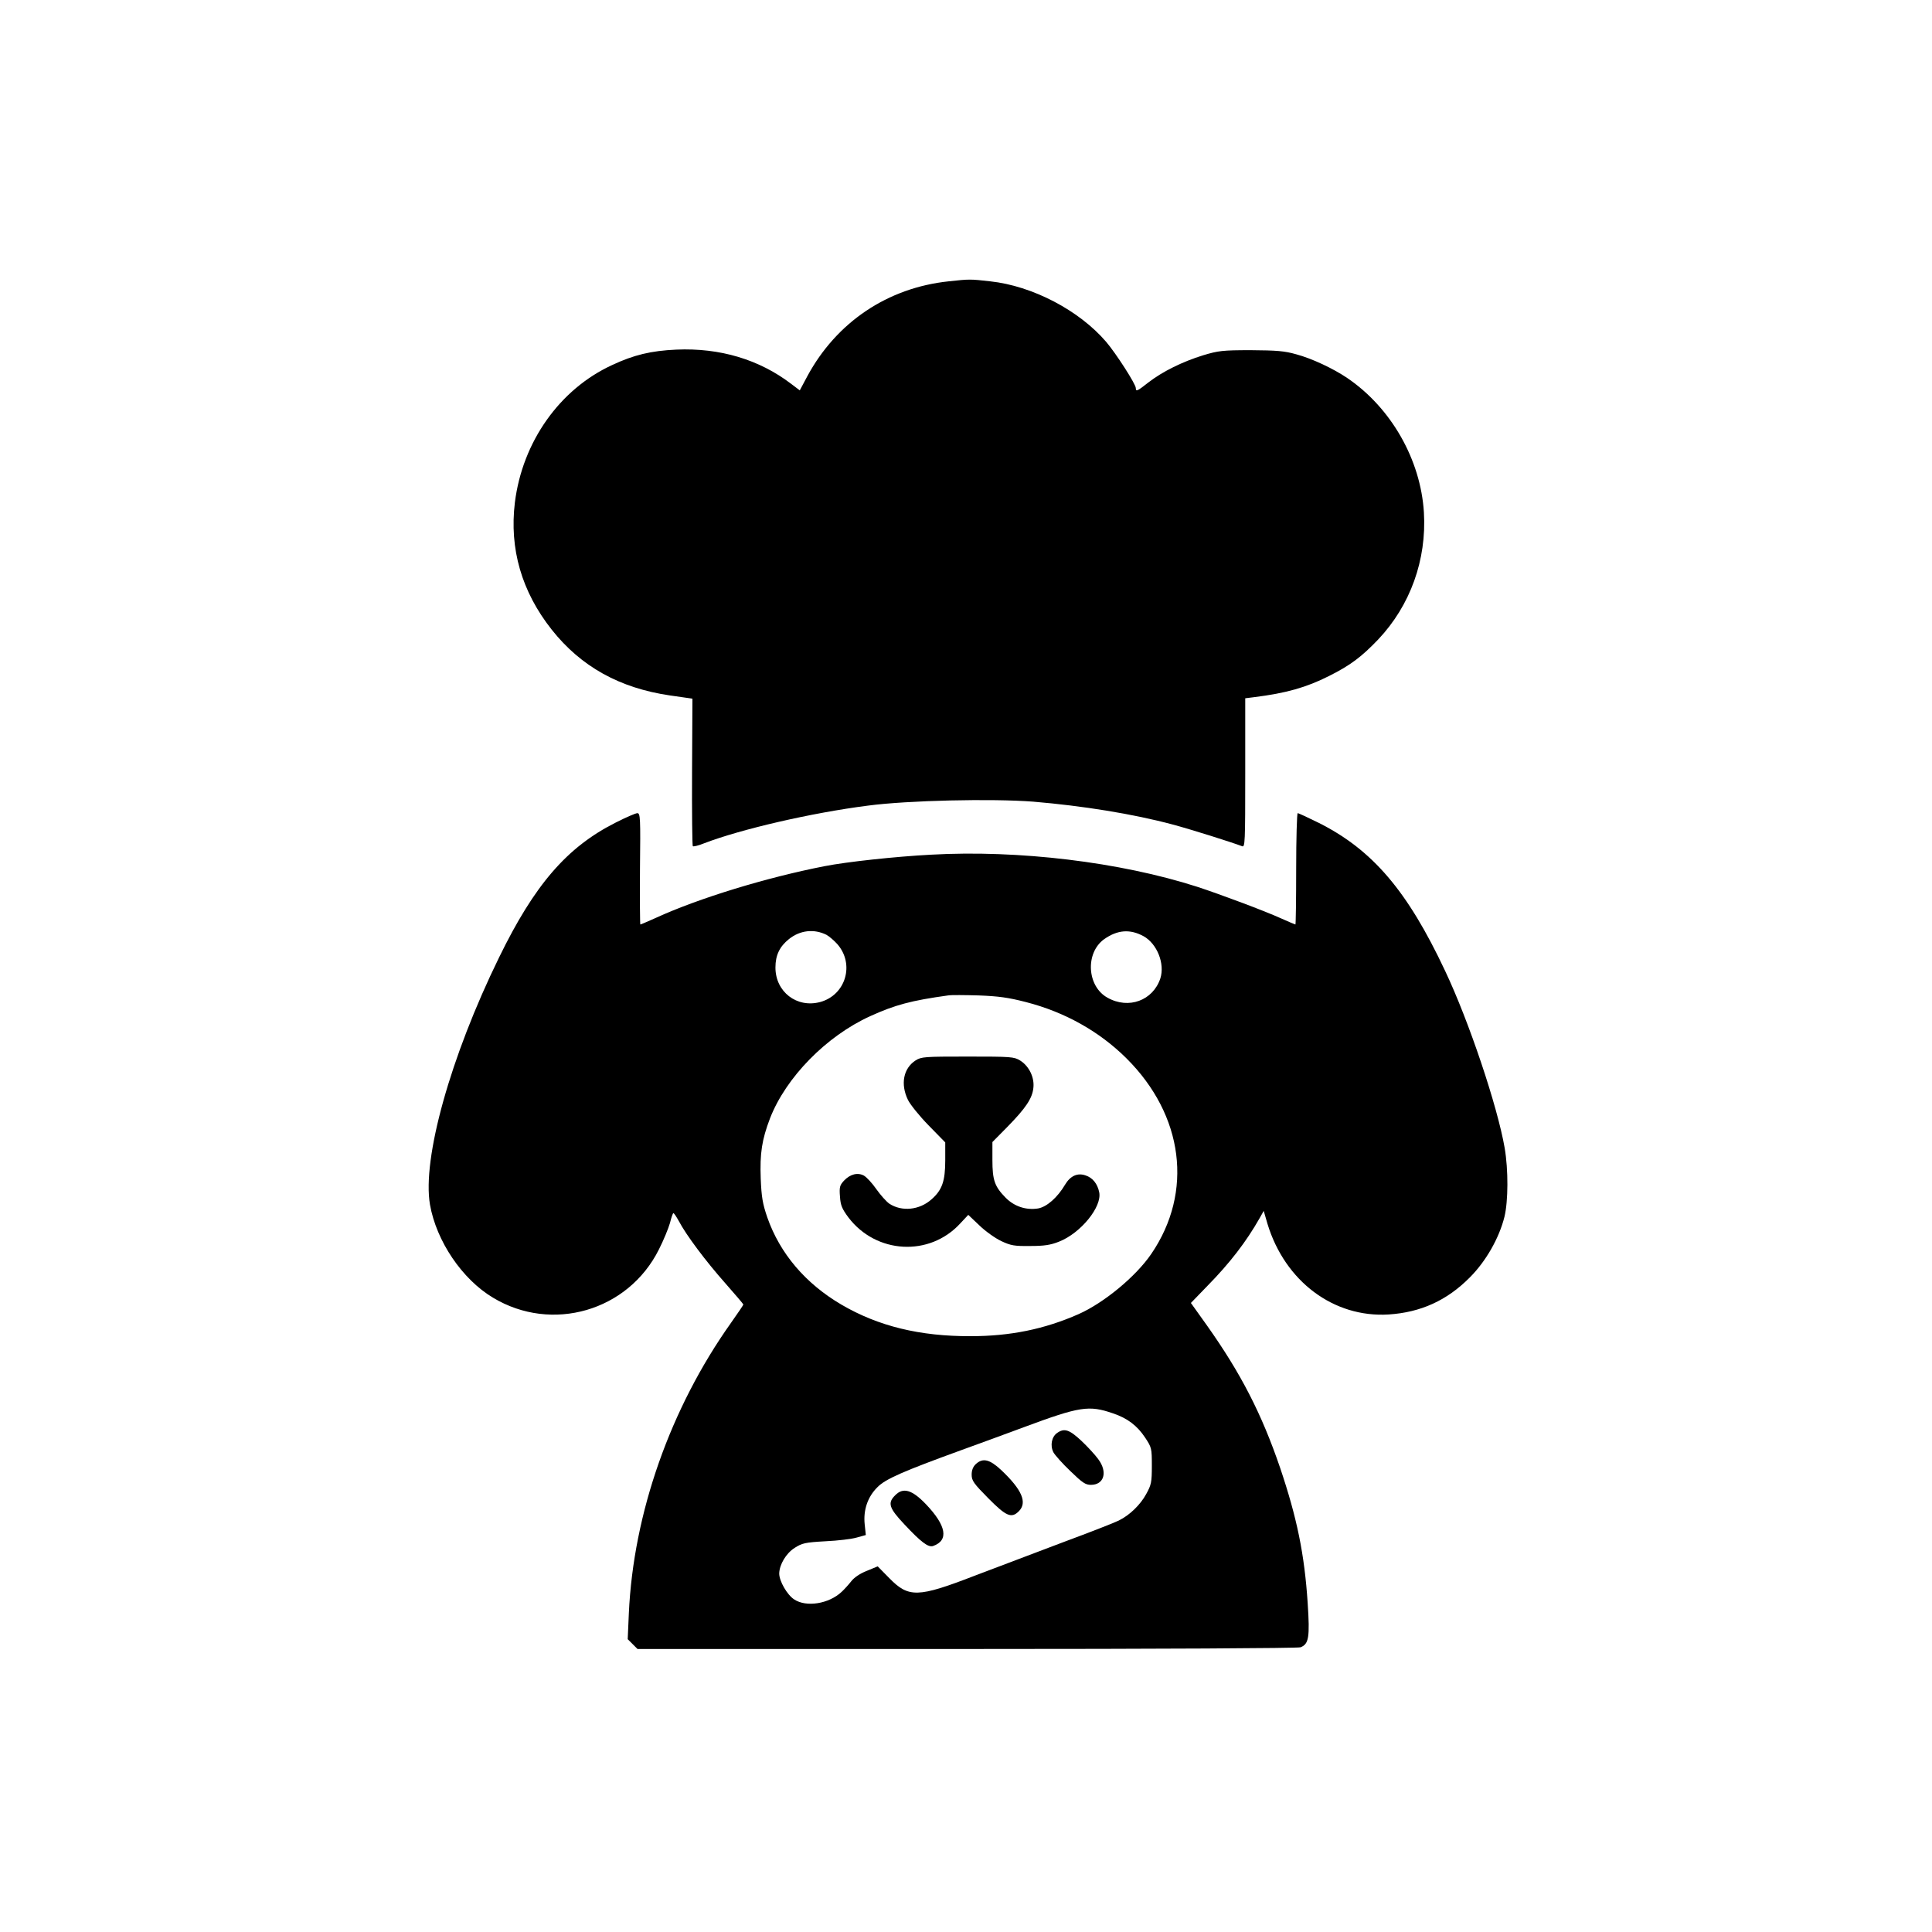
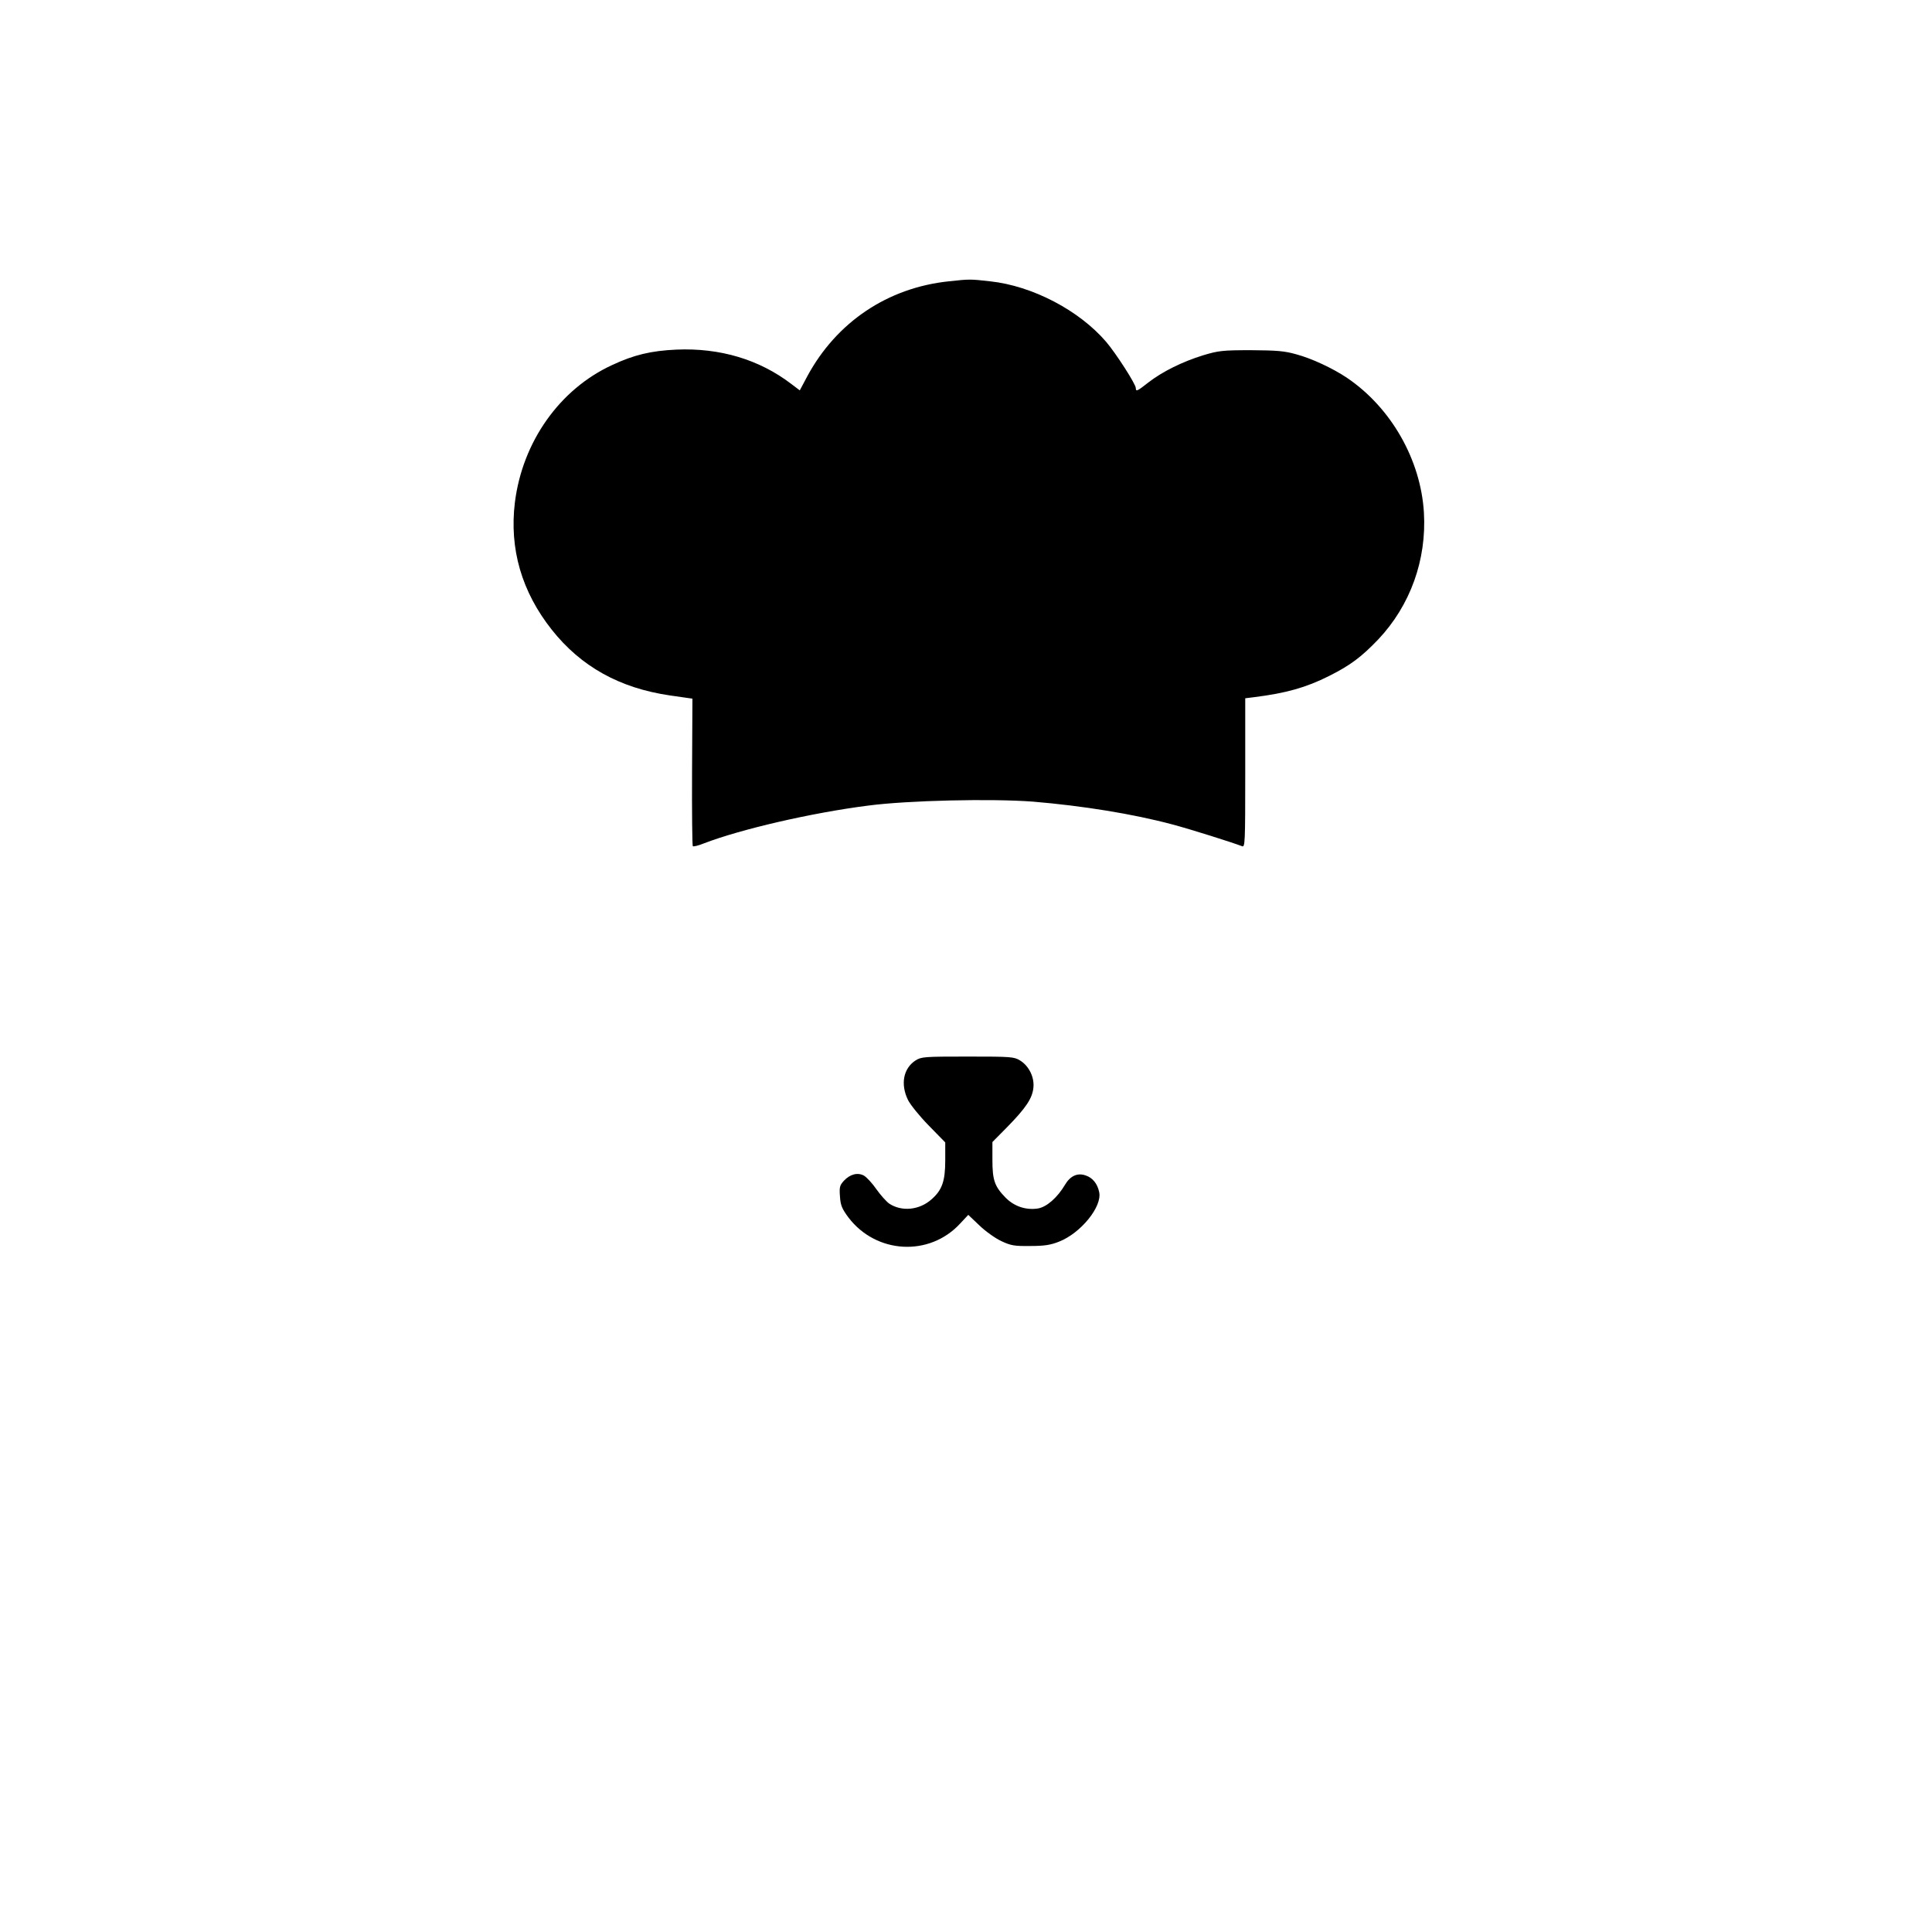
<svg xmlns="http://www.w3.org/2000/svg" version="1.0" width="1024pt" height="1024pt" viewBox="0 0 1024 1024" preserveAspectRatio="xMidYMid meet">
  <g transform="translate(0,1024) scale(0.1,-0.1)" fill="#000000" stroke="none">
    <path d="M5029 8749 c-324 -34 -595 -216 -750 -503 l-40 -75 -45 34 c-170 130 -379 192 -609 182 -134 -6 -226 -28 -341 -82 -278 -128 -475 -407 -515 -728 -30 -246 36 -473 195 -674 155 -196 360 -310 627 -349 l119 -17 -2 -388 c-1 -214 1 -391 4 -394 3 -3 30 3 59 15 195 75 571 162 869 200 211 28 659 38 877 21 262 -22 529 -65 738 -121 94 -25 313 -94 368 -115 16 -7 17 16 17 388 l0 396 48 6 c168 21 275 51 396 112 114 57 173 102 261 194 170 180 257 422 242 673 -17 280 -174 555 -407 713 -74 50 -187 103 -269 125 -63 18 -104 21 -241 22 -151 0 -173 -3 -253 -27 -110 -34 -215 -86 -289 -143 -61 -48 -68 -51 -68 -31 0 21 -105 184 -157 245 -143 167 -391 297 -615 321 -106 12 -109 12 -219 0z" />
-     <path d="M3263 5880 c-258 -130 -430 -329 -618 -715 -258 -527 -408 -1066 -366 -1310 34 -193 170 -395 334 -493 312 -188 716 -71 879 255 25 49 51 113 59 141 7 29 15 52 18 52 4 0 16 -19 29 -42 38 -73 143 -213 245 -328 53 -60 97 -112 97 -114 0 -3 -30 -47 -66 -98 -321 -452 -517 -1009 -541 -1539 l-6 -137 26 -26 26 -26 1745 0 c1032 0 1755 4 1769 9 44 17 50 52 38 234 -17 260 -57 453 -146 717 -98 287 -208 501 -388 755 l-85 119 88 91 c118 120 205 233 276 358 l22 39 20 -69 c93 -305 351 -498 642 -480 170 11 309 74 430 196 86 86 156 209 184 322 20 83 21 248 1 365 -38 220 -189 671 -316 939 -199 423 -384 640 -668 783 -57 28 -108 52 -113 52 -4 0 -8 -133 -8 -295 0 -162 -2 -295 -4 -295 -2 0 -35 14 -73 31 -90 41 -323 128 -448 169 -408 131 -946 196 -1410 170 -191 -10 -448 -38 -565 -61 -307 -60 -665 -169 -894 -274 -43 -19 -79 -35 -82 -35 -2 0 -3 133 -2 295 3 269 2 295 -14 295 -9 0 -60 -22 -115 -50z m1118 -595 c14 -8 40 -30 57 -49 93 -106 45 -270 -91 -307 -124 -33 -237 54 -237 183 0 65 22 111 72 151 59 47 133 55 199 22z m1680 -7 c72 -40 114 -146 89 -224 -39 -117 -168 -165 -280 -102 -109 60 -119 237 -18 310 71 50 137 55 209 16z m-624 -349 c207 -53 390 -156 533 -298 304 -302 356 -709 132 -1037 -81 -119 -250 -259 -385 -319 -181 -80 -363 -117 -572 -117 -270 -1 -490 53 -685 167 -191 112 -326 271 -393 462 -25 73 -31 108 -35 206 -5 134 6 206 49 319 84 217 298 436 531 542 132 60 218 83 413 110 17 3 90 2 162 0 105 -4 157 -11 250 -35z m462 -2180 c77 -26 128 -65 170 -128 35 -53 36 -57 36 -150 0 -88 -3 -101 -30 -150 -31 -57 -88 -112 -145 -140 -19 -10 -152 -62 -295 -115 -143 -54 -354 -134 -470 -178 -300 -116 -349 -117 -451 -13 l-62 63 -58 -24 c-36 -14 -68 -36 -83 -56 -14 -18 -37 -43 -50 -55 -68 -64 -188 -83 -252 -40 -37 24 -79 97 -79 137 1 47 36 107 82 136 39 25 55 29 163 35 66 3 141 12 167 20 l47 13 -6 57 c-8 76 16 146 68 197 42 43 136 84 444 196 83 30 231 84 330 121 299 111 346 118 474 74z" />
    <path d="M4852 4619 c-64 -42 -80 -125 -40 -208 12 -25 61 -86 110 -136 l88 -90 0 -95 c0 -111 -17 -158 -73 -207 -64 -57 -157 -66 -223 -23 -16 11 -47 46 -69 77 -22 32 -52 64 -66 72 -33 18 -73 8 -106 -27 -22 -24 -25 -34 -21 -84 3 -47 11 -65 45 -111 147 -193 429 -209 592 -32 l43 46 59 -56 c32 -31 84 -68 116 -83 51 -24 70 -27 153 -26 74 0 108 5 153 23 115 45 229 185 213 262 -9 45 -35 77 -72 89 -43 15 -81 -2 -109 -49 -40 -68 -97 -118 -143 -126 -63 -10 -125 10 -171 56 -59 60 -71 93 -71 201 l0 95 78 79 c99 101 133 152 139 207 7 56 -23 117 -70 146 -32 20 -48 21 -278 21 -231 0 -246 -1 -277 -21z" />
-     <path d="M5603 2645 c-29 -20 -38 -66 -20 -102 8 -15 49 -61 90 -100 64 -62 80 -73 109 -73 70 0 90 68 39 136 -15 21 -55 65 -89 97 -64 60 -91 69 -129 42z" />
-     <path d="M5172 2480 c-15 -14 -22 -33 -22 -56 0 -32 11 -47 88 -125 95 -96 123 -108 162 -69 46 46 17 114 -93 218 -62 58 -98 66 -135 32z" />
-     <path d="M4745 2315 c-42 -41 -33 -68 48 -154 89 -95 127 -124 153 -115 84 30 70 108 -39 222 -73 76 -120 90 -162 47z" />
  </g>
</svg>